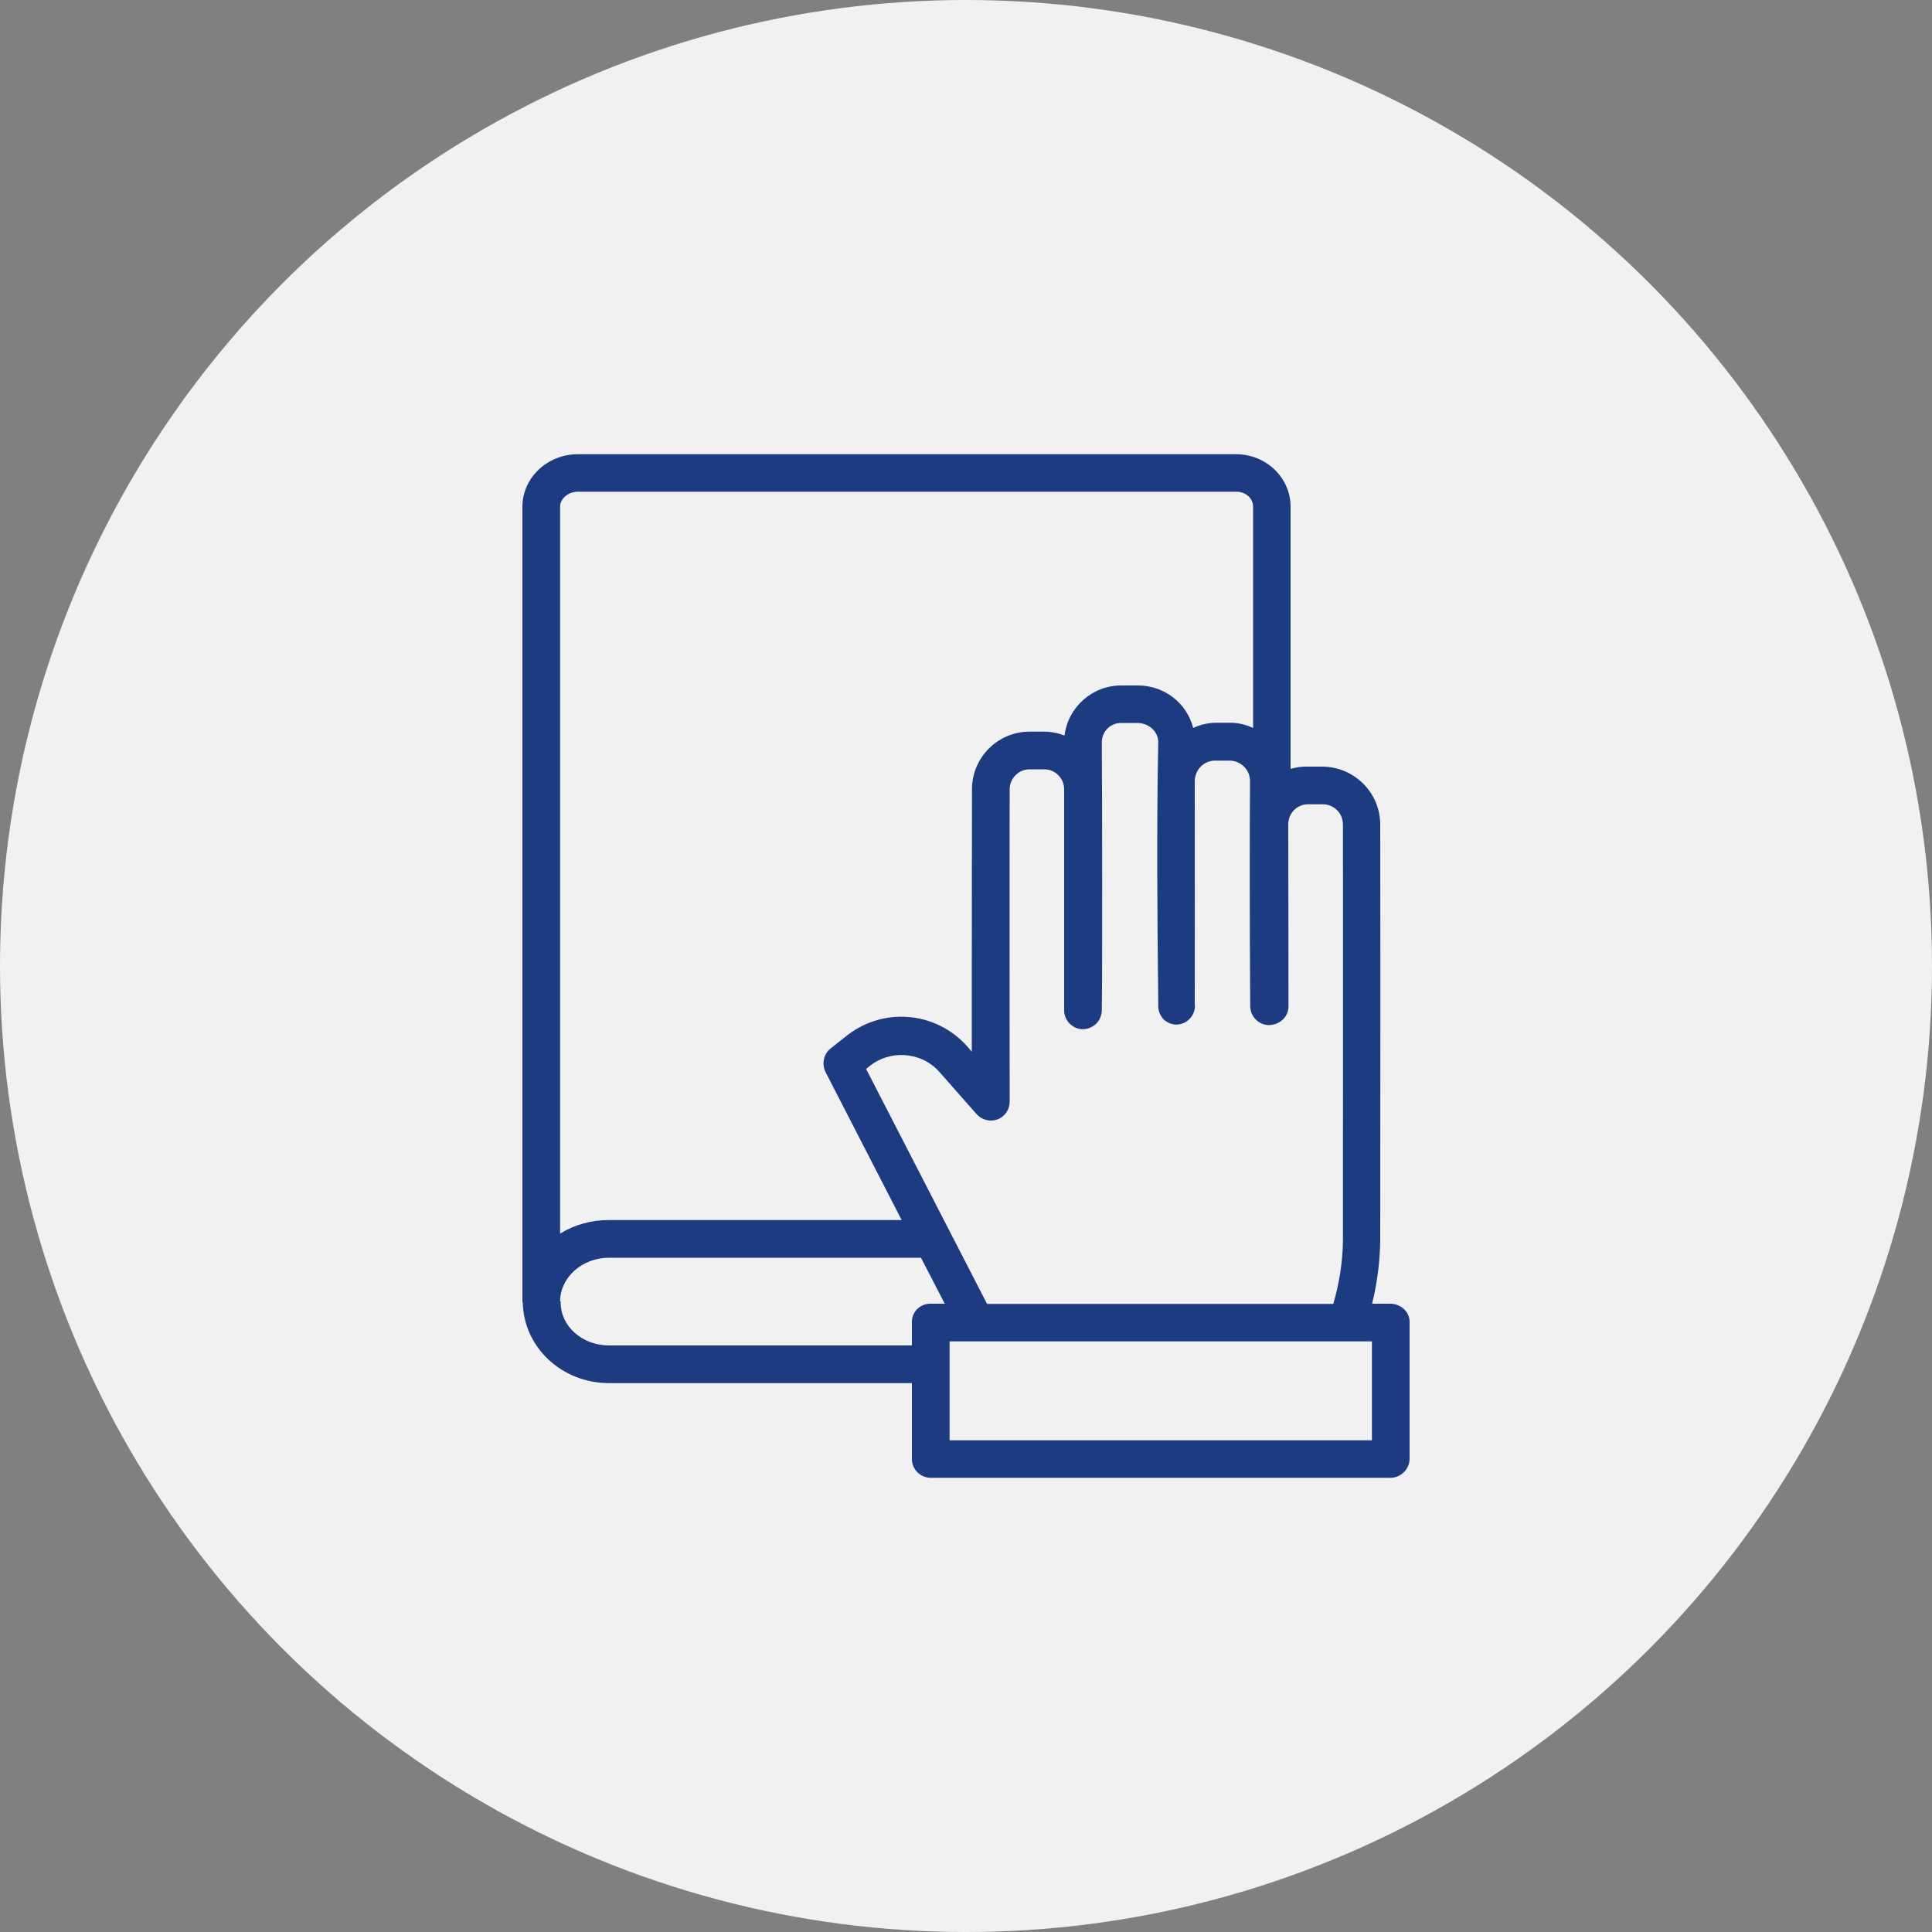
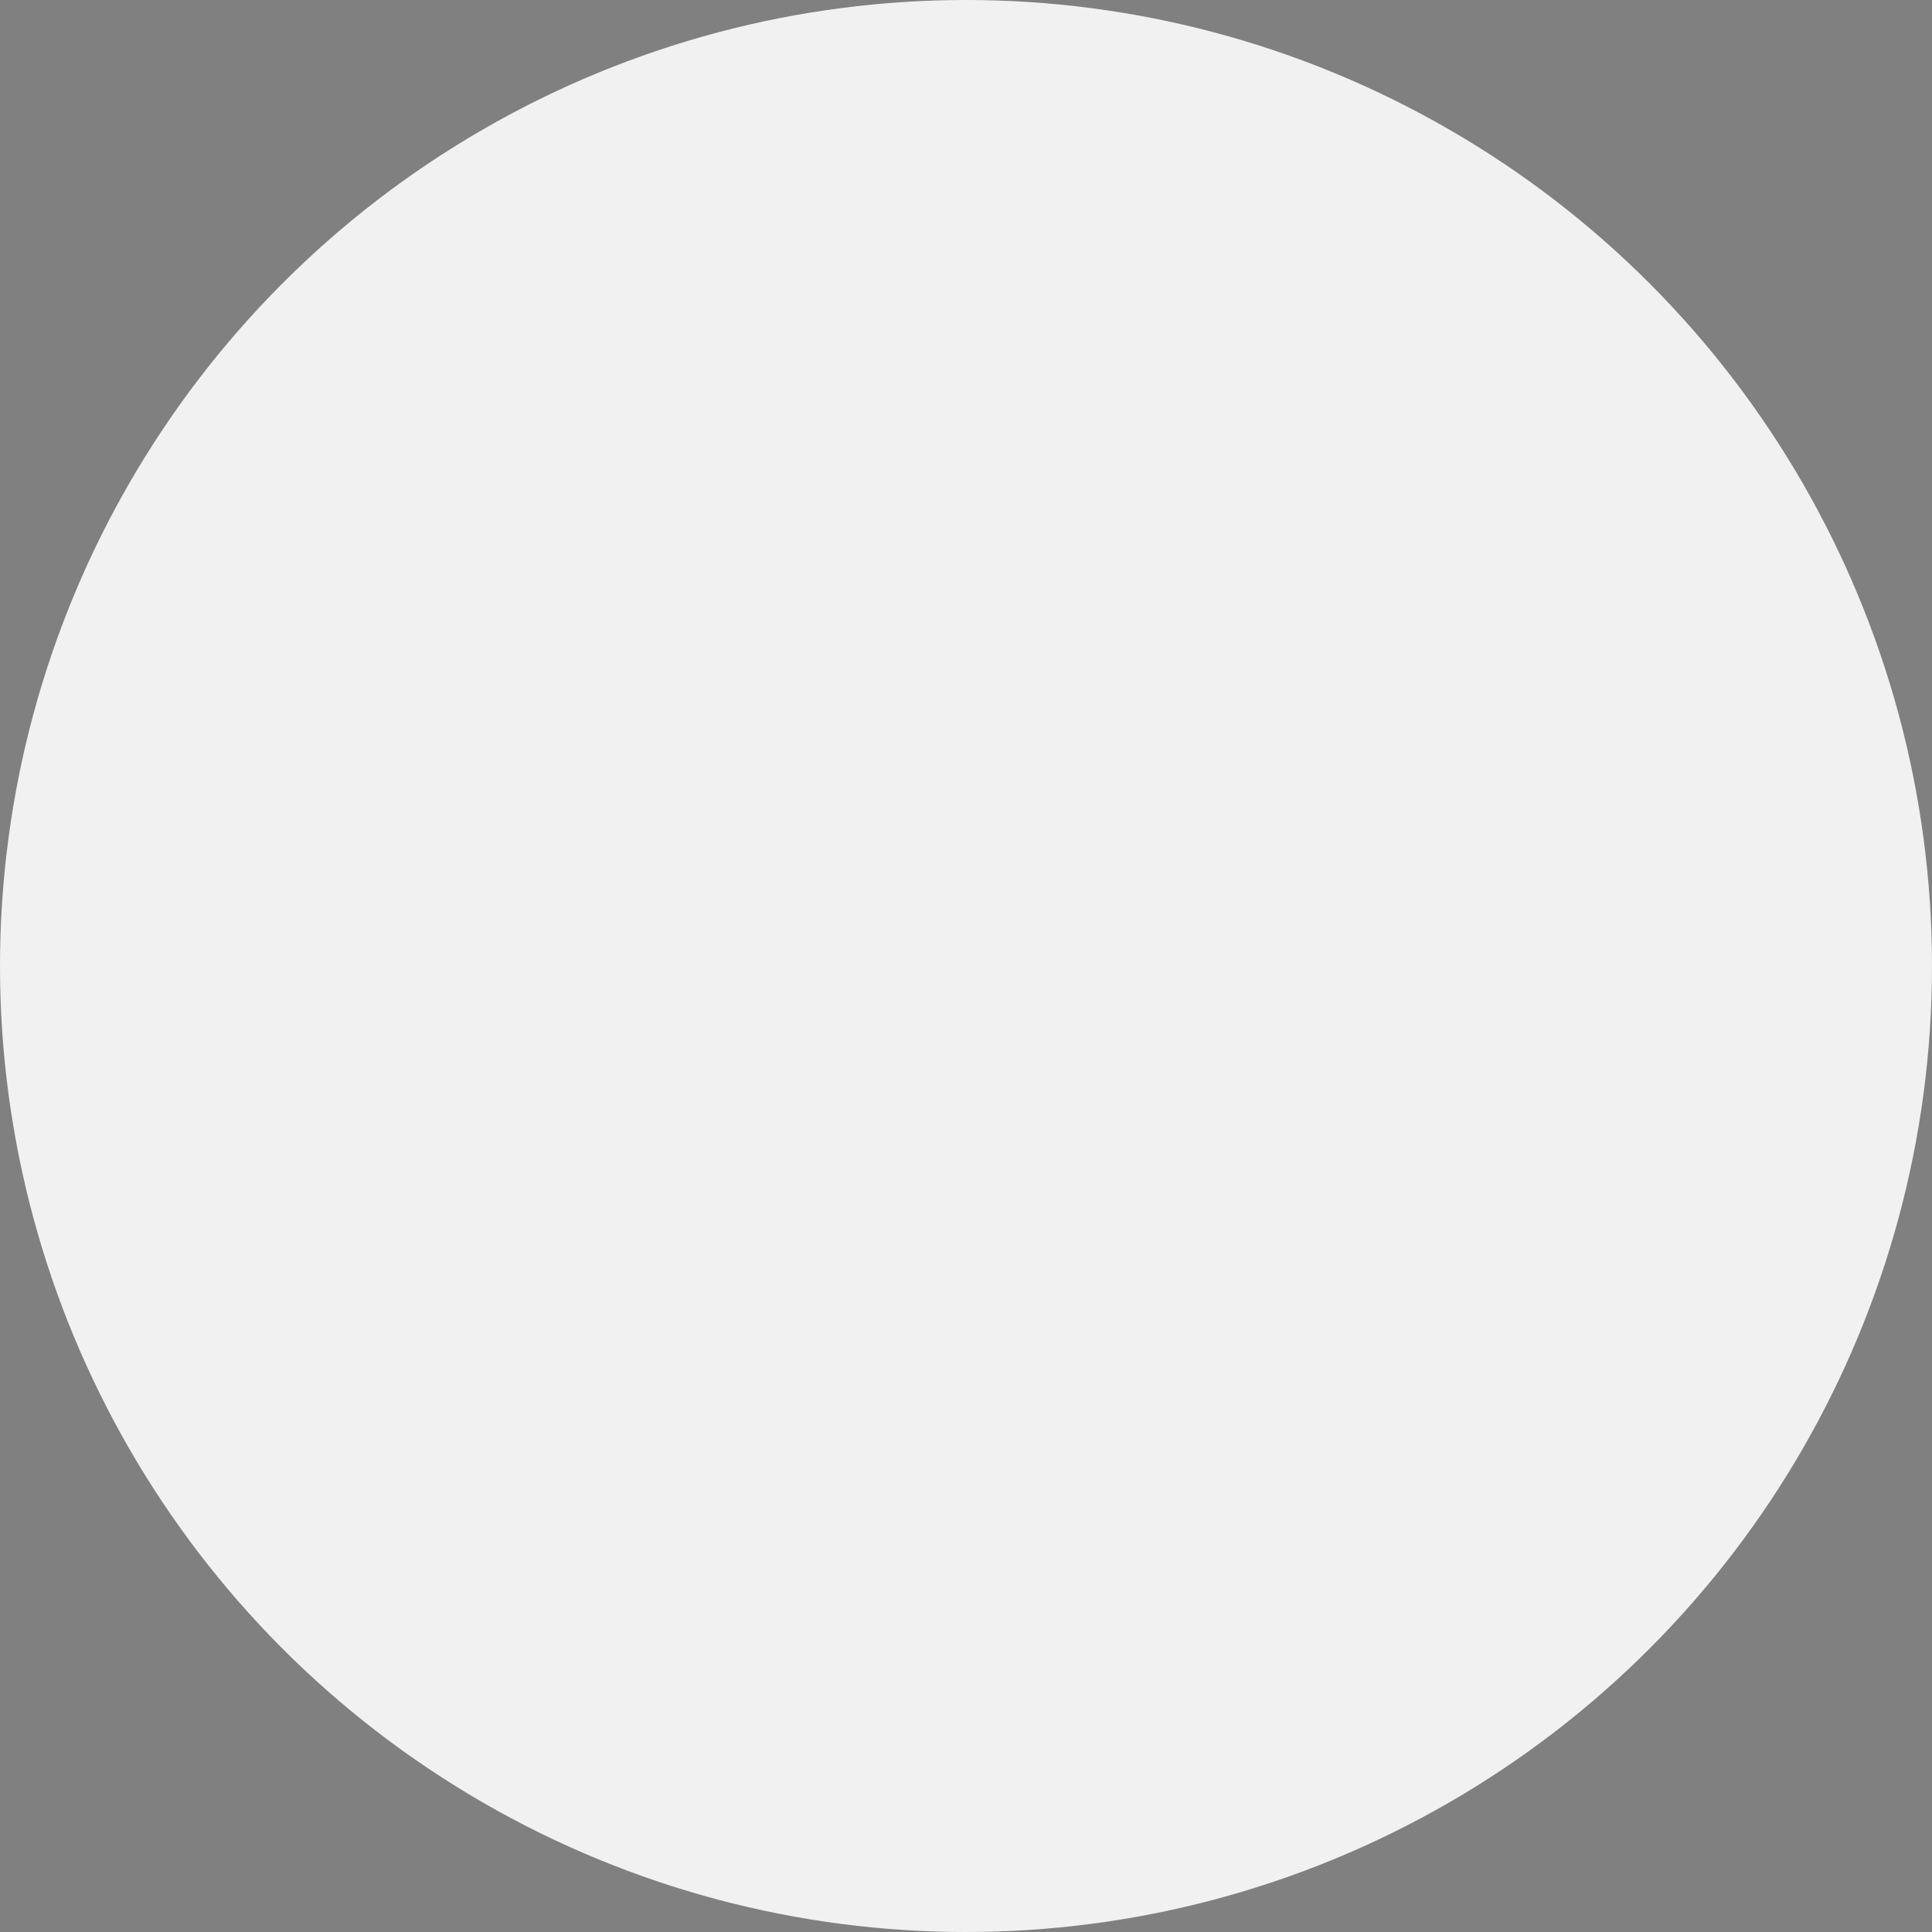
<svg xmlns="http://www.w3.org/2000/svg" version="1.1" id="Ebene_1" x="0px" y="0px" viewBox="0 0 100 100" style="enable-background:new 0 0 100 100;" xml:space="preserve">
  <rect x="0" y="0" width="100" height="100" fill="#808080" stroke="none" />
  <style type="text/css"> .st0{fill:#F1F1F1;} .st1{fill:#1D3B80;} .st2{fill:#1E3C7D;} </style>
  <g>
    <circle class="st0" cx="50" cy="50" r="50" />
-     <path class="st1" d="M71.95,67.48h-0.93c0.26-1.06,0.4-2.14,0.42-3.23c0.01-10.68,0.01-17.94,0-21.59 c-0.01-1.64-1.35-2.97-2.99-2.98h-0.74c-0.31-0.01-0.62,0.03-0.91,0.12V26.23c0-1.5-1.26-2.72-2.82-2.72H29.91 c-1.58,0-2.87,1.22-2.87,2.72v41.18l0.02,0.01c0.04,2.31,2.02,4.17,4.46,4.17H47.2v3.94c0,0.26,0.11,0.5,0.29,0.68 c0.18,0.18,0.43,0.28,0.69,0.28h23.77c0.01,0,0.01,0,0.02,0c0.53,0,0.97-0.43,0.99-0.96v-7.12C72.96,67.9,72.51,67.48,71.95,67.48z M71.01,69.43v5.12H49.15v-5.12H71.01z M28.99,67.37c0-1.25,1.14-2.27,2.53-2.27h16.15l1.23,2.38h-0.72 c-0.26-0.01-0.5,0.09-0.69,0.26c-0.18,0.17-0.29,0.42-0.29,0.67v1.23H31.52c-1.38,0-2.5-0.99-2.5-2.22v-0.06H28.99z M66.69,52.17 L66.69,52.17c0-0.01,0-0.03,0-0.03l0-0.08c0-0.05,0-5.89-0.01-9.4c0-0.27,0.11-0.54,0.3-0.73c0.19-0.19,0.45-0.3,0.72-0.3 c0,0,0.01,0,0.02,0h0.75c0,0,0.01,0,0.01,0c0.27,0,0.53,0.11,0.72,0.3c0.2,0.19,0.3,0.45,0.31,0.73c0.01,4.98,0,15.67,0,21.6 c-0.02,1.09-0.19,2.18-0.5,3.23H51.09l-6.26-12.16l0.08-0.07c0.01-0.01,0.02-0.02,0.03-0.02l0.01-0.01 c1.08-0.92,2.73-0.81,3.67,0.25l1.93,2.19c0.27,0.3,0.7,0.41,1.08,0.27c0.38-0.14,0.63-0.51,0.63-0.91c0-2.68-0.01-11.78,0-16.18 c0-0.27,0.11-0.54,0.31-0.73c0.19-0.19,0.45-0.3,0.72-0.3c0,0,0.01,0,0.01,0h0.74c0.28,0,0.54,0.1,0.73,0.3 c0.2,0.19,0.31,0.45,0.31,0.73c0,1.04,0,11.04,0,11.45c0,0.51,0.41,0.94,0.92,0.97c0.51,0.02,0.96-0.35,1.02-0.86 c0-0.02,0-0.04,0.01-0.06l0-0.18c0.03-1.66,0.02-11.36,0-13.36v-0.4c0-0.27,0.11-0.52,0.3-0.71c0.2-0.19,0.46-0.29,0.74-0.28h0.79 c0.6,0,1.09,0.44,1.09,0.99c-0.09,4.37-0.04,9.77-0.01,12.36c0.01,0.56,0.01,0.99,0.01,1.23l0,0.07c0,0.25,0.1,0.5,0.27,0.68 c0.18,0.18,0.42,0.28,0.67,0.28c0,0,0,0,0,0c0.26,0,0.5-0.11,0.68-0.29c0.18-0.18,0.28-0.43,0.28-0.69l-0.01-0.05 c0-1.31,0.01-7.1,0-11.56c0-0.28,0.11-0.55,0.3-0.75c0.19-0.2,0.46-0.32,0.73-0.32h0.79c0.57,0.01,1.04,0.48,1.04,1.05l0,0.21 c-0.02,2.69-0.02,6.51,0.01,11.37l0,0.07c0,0.54,0.43,0.98,0.97,0.99h0c0,0,0.01,0,0.01,0C66.23,53.04,66.64,52.67,66.69,52.17z M64.86,37.68c-0.36-0.17-0.76-0.27-1.16-0.27H62.9c-0.4,0.01-0.78,0.1-1.14,0.27c-0.34-1.31-1.51-2.2-2.86-2.2 c-0.01,0-0.02,0-0.04,0h-0.79c-0.02,0-0.03,0-0.05,0c-1.48,0-2.74,1.12-2.92,2.59c-0.34-0.13-0.7-0.2-1.06-0.2c0,0,0,0-0.01,0H53.3 c0,0-0.01,0-0.01,0c-1.64,0-2.97,1.33-2.98,2.96c-0.01,3.73-0.01,10.64-0.01,13.61l-0.22-0.26c-1.66-1.88-4.47-2.08-6.38-0.47 L43,54.26c-0.37,0.29-0.48,0.81-0.27,1.23l3.94,7.66H31.52c-0.01,0-0.02,0-0.03,0c-0.89,0-1.75,0.24-2.5,0.7V26.23 c0-0.42,0.42-0.78,0.92-0.78h34.08c0.49,0,0.87,0.34,0.87,0.78V37.68z" />
  </g>
</svg>